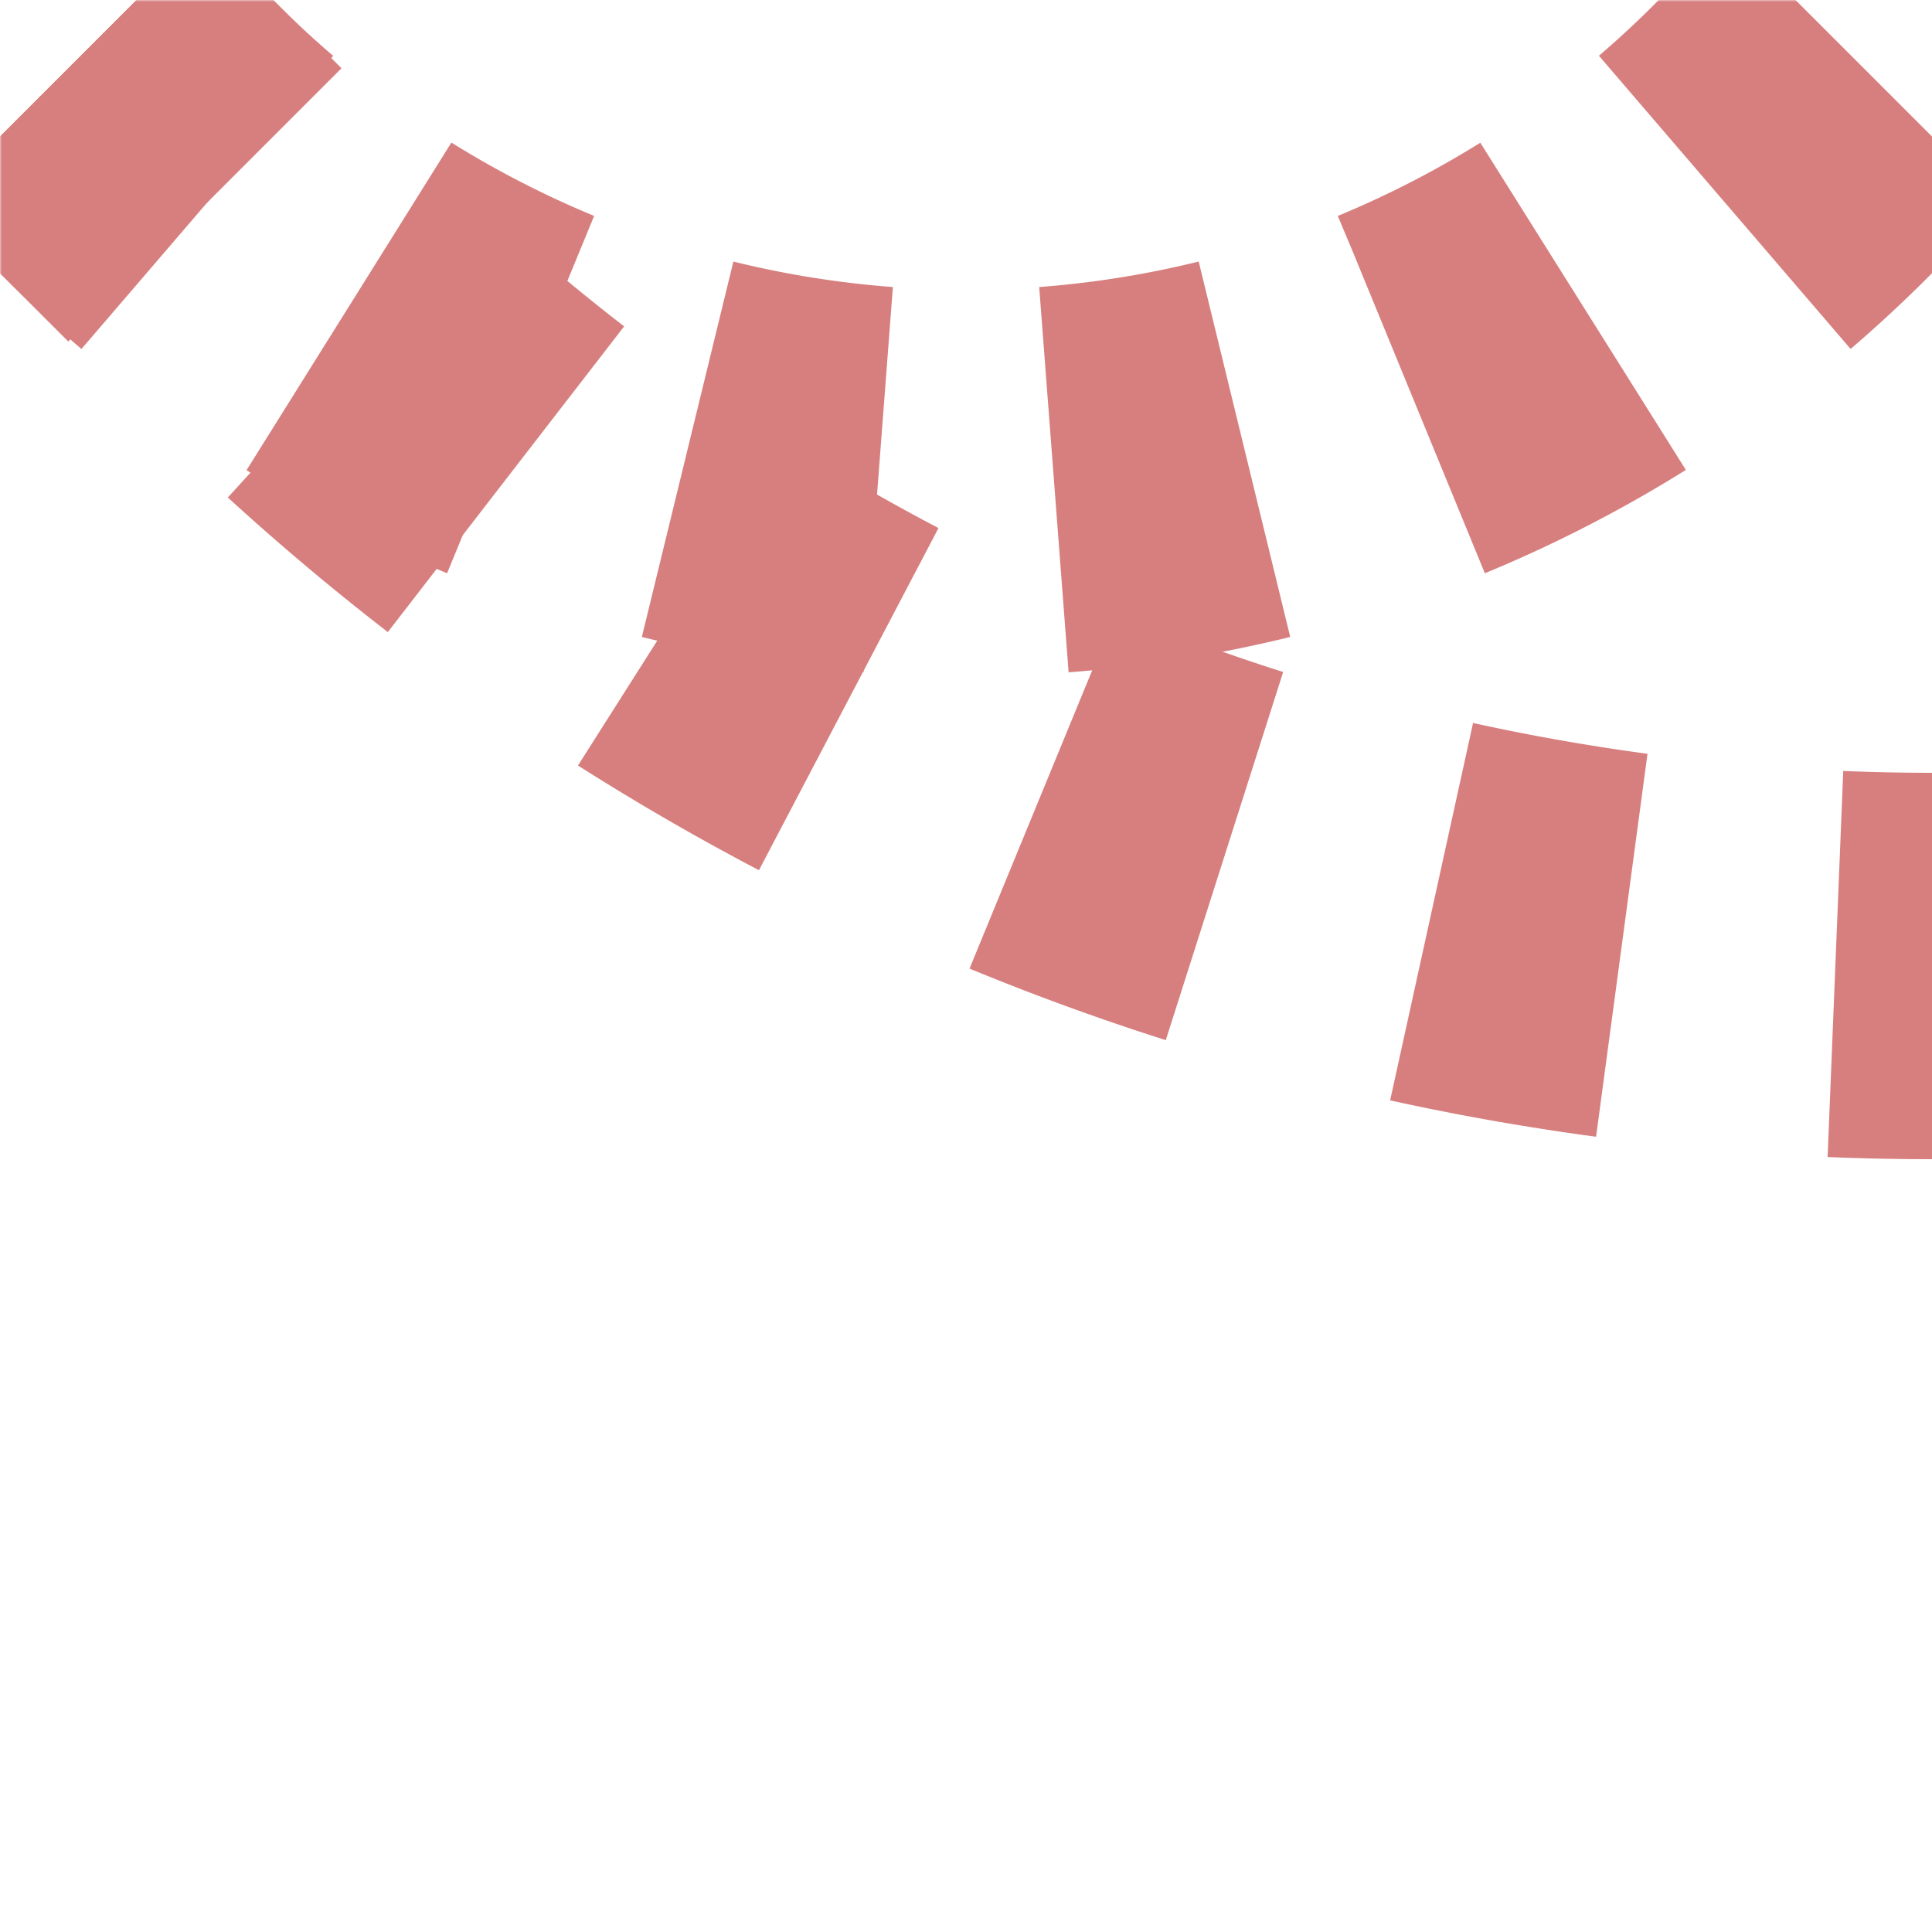
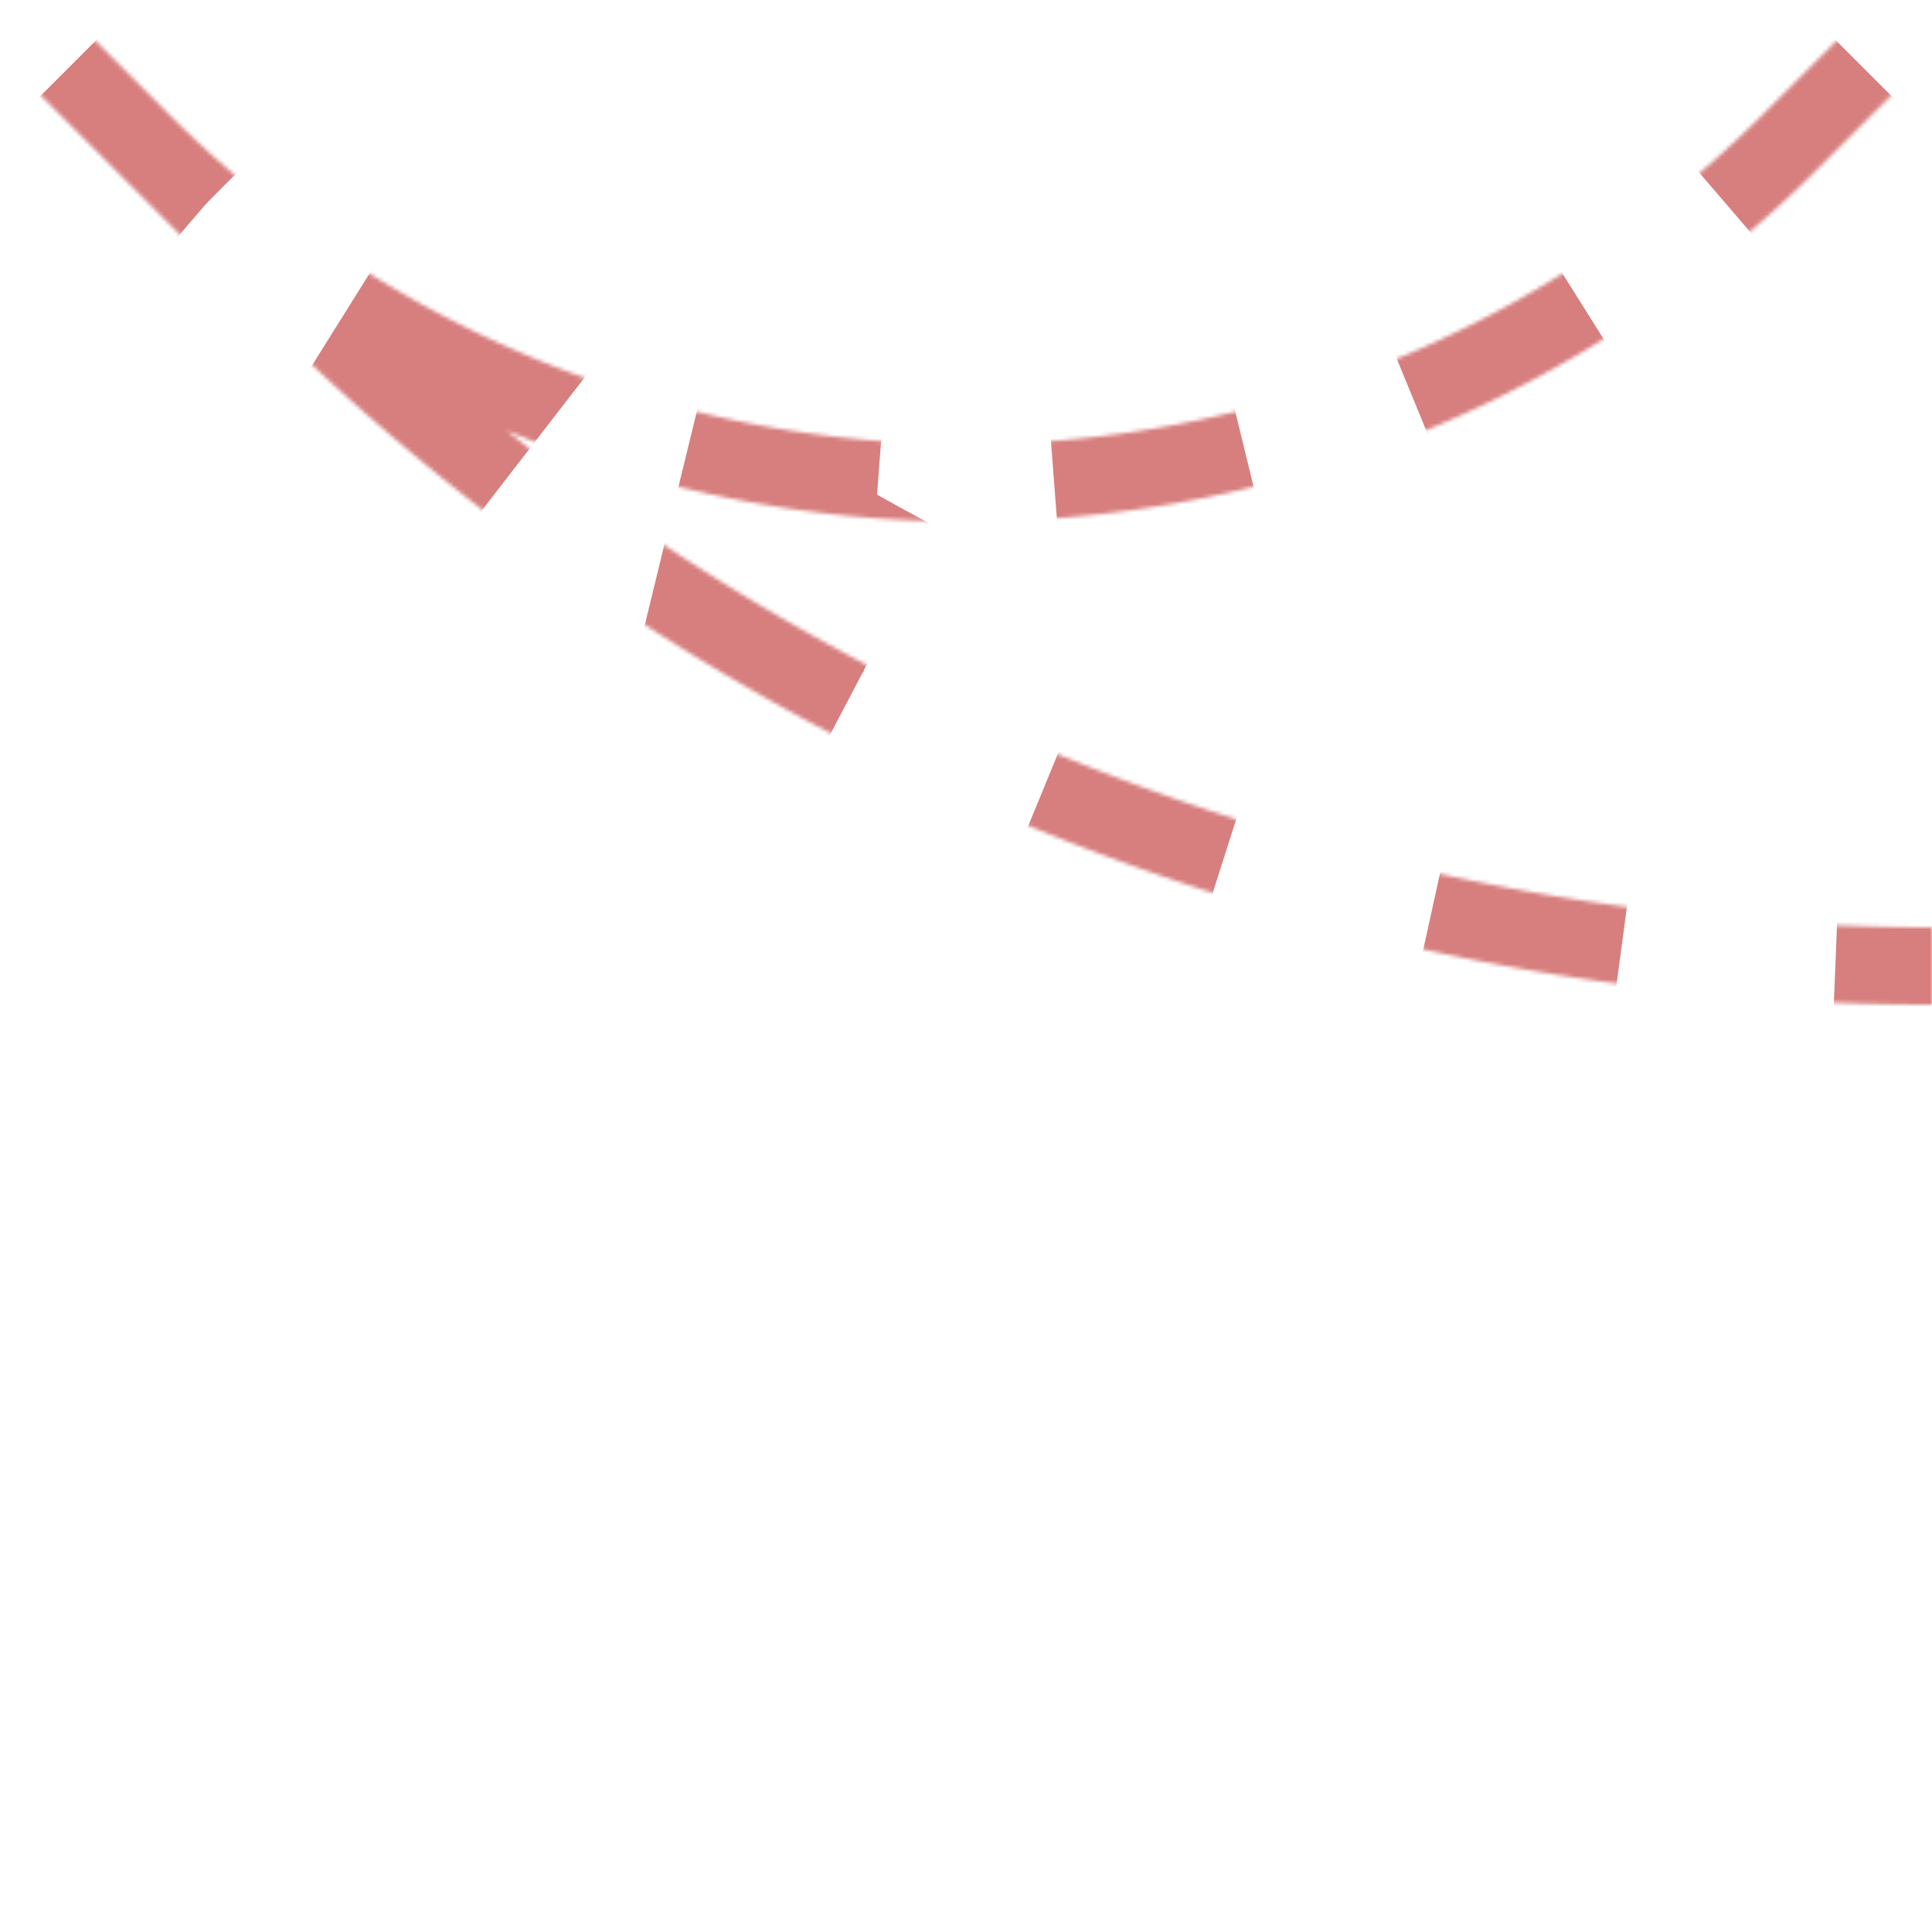
<svg xmlns="http://www.w3.org/2000/svg" width="500" height="500">
  <title>extABZ4+1l</title>
  <defs>
    <mask id="1">
-       <circle r="999" fill="#FFF" />
      <path d="M 500,0 463.39,36.61 a 301.78,301.78 0 0 1 -426.78,0 L 0,0 73.22,73.22 A 603.55,603.55 0 0 0 500,250" stroke="#000" stroke-width="20" fill="none" />
    </mask>
  </defs>
  <g mask="url(#1)" stroke="#D77F7E" stroke-width="100" fill="none">
    <path d="m 0,500 0,0 M 525,250 H 500 A 603.55,603.55 0 0 1 73.22,73.22 L 0,0" stroke-dasharray="50,55.52" />
    <path d="M 0,0 36.61,36.61 a 301.78,301.78 0 0 0 426.78,0 L 500,0" stroke-dasharray="50,45.52" stroke-dashoffset="70.52" />
  </g>
</svg>